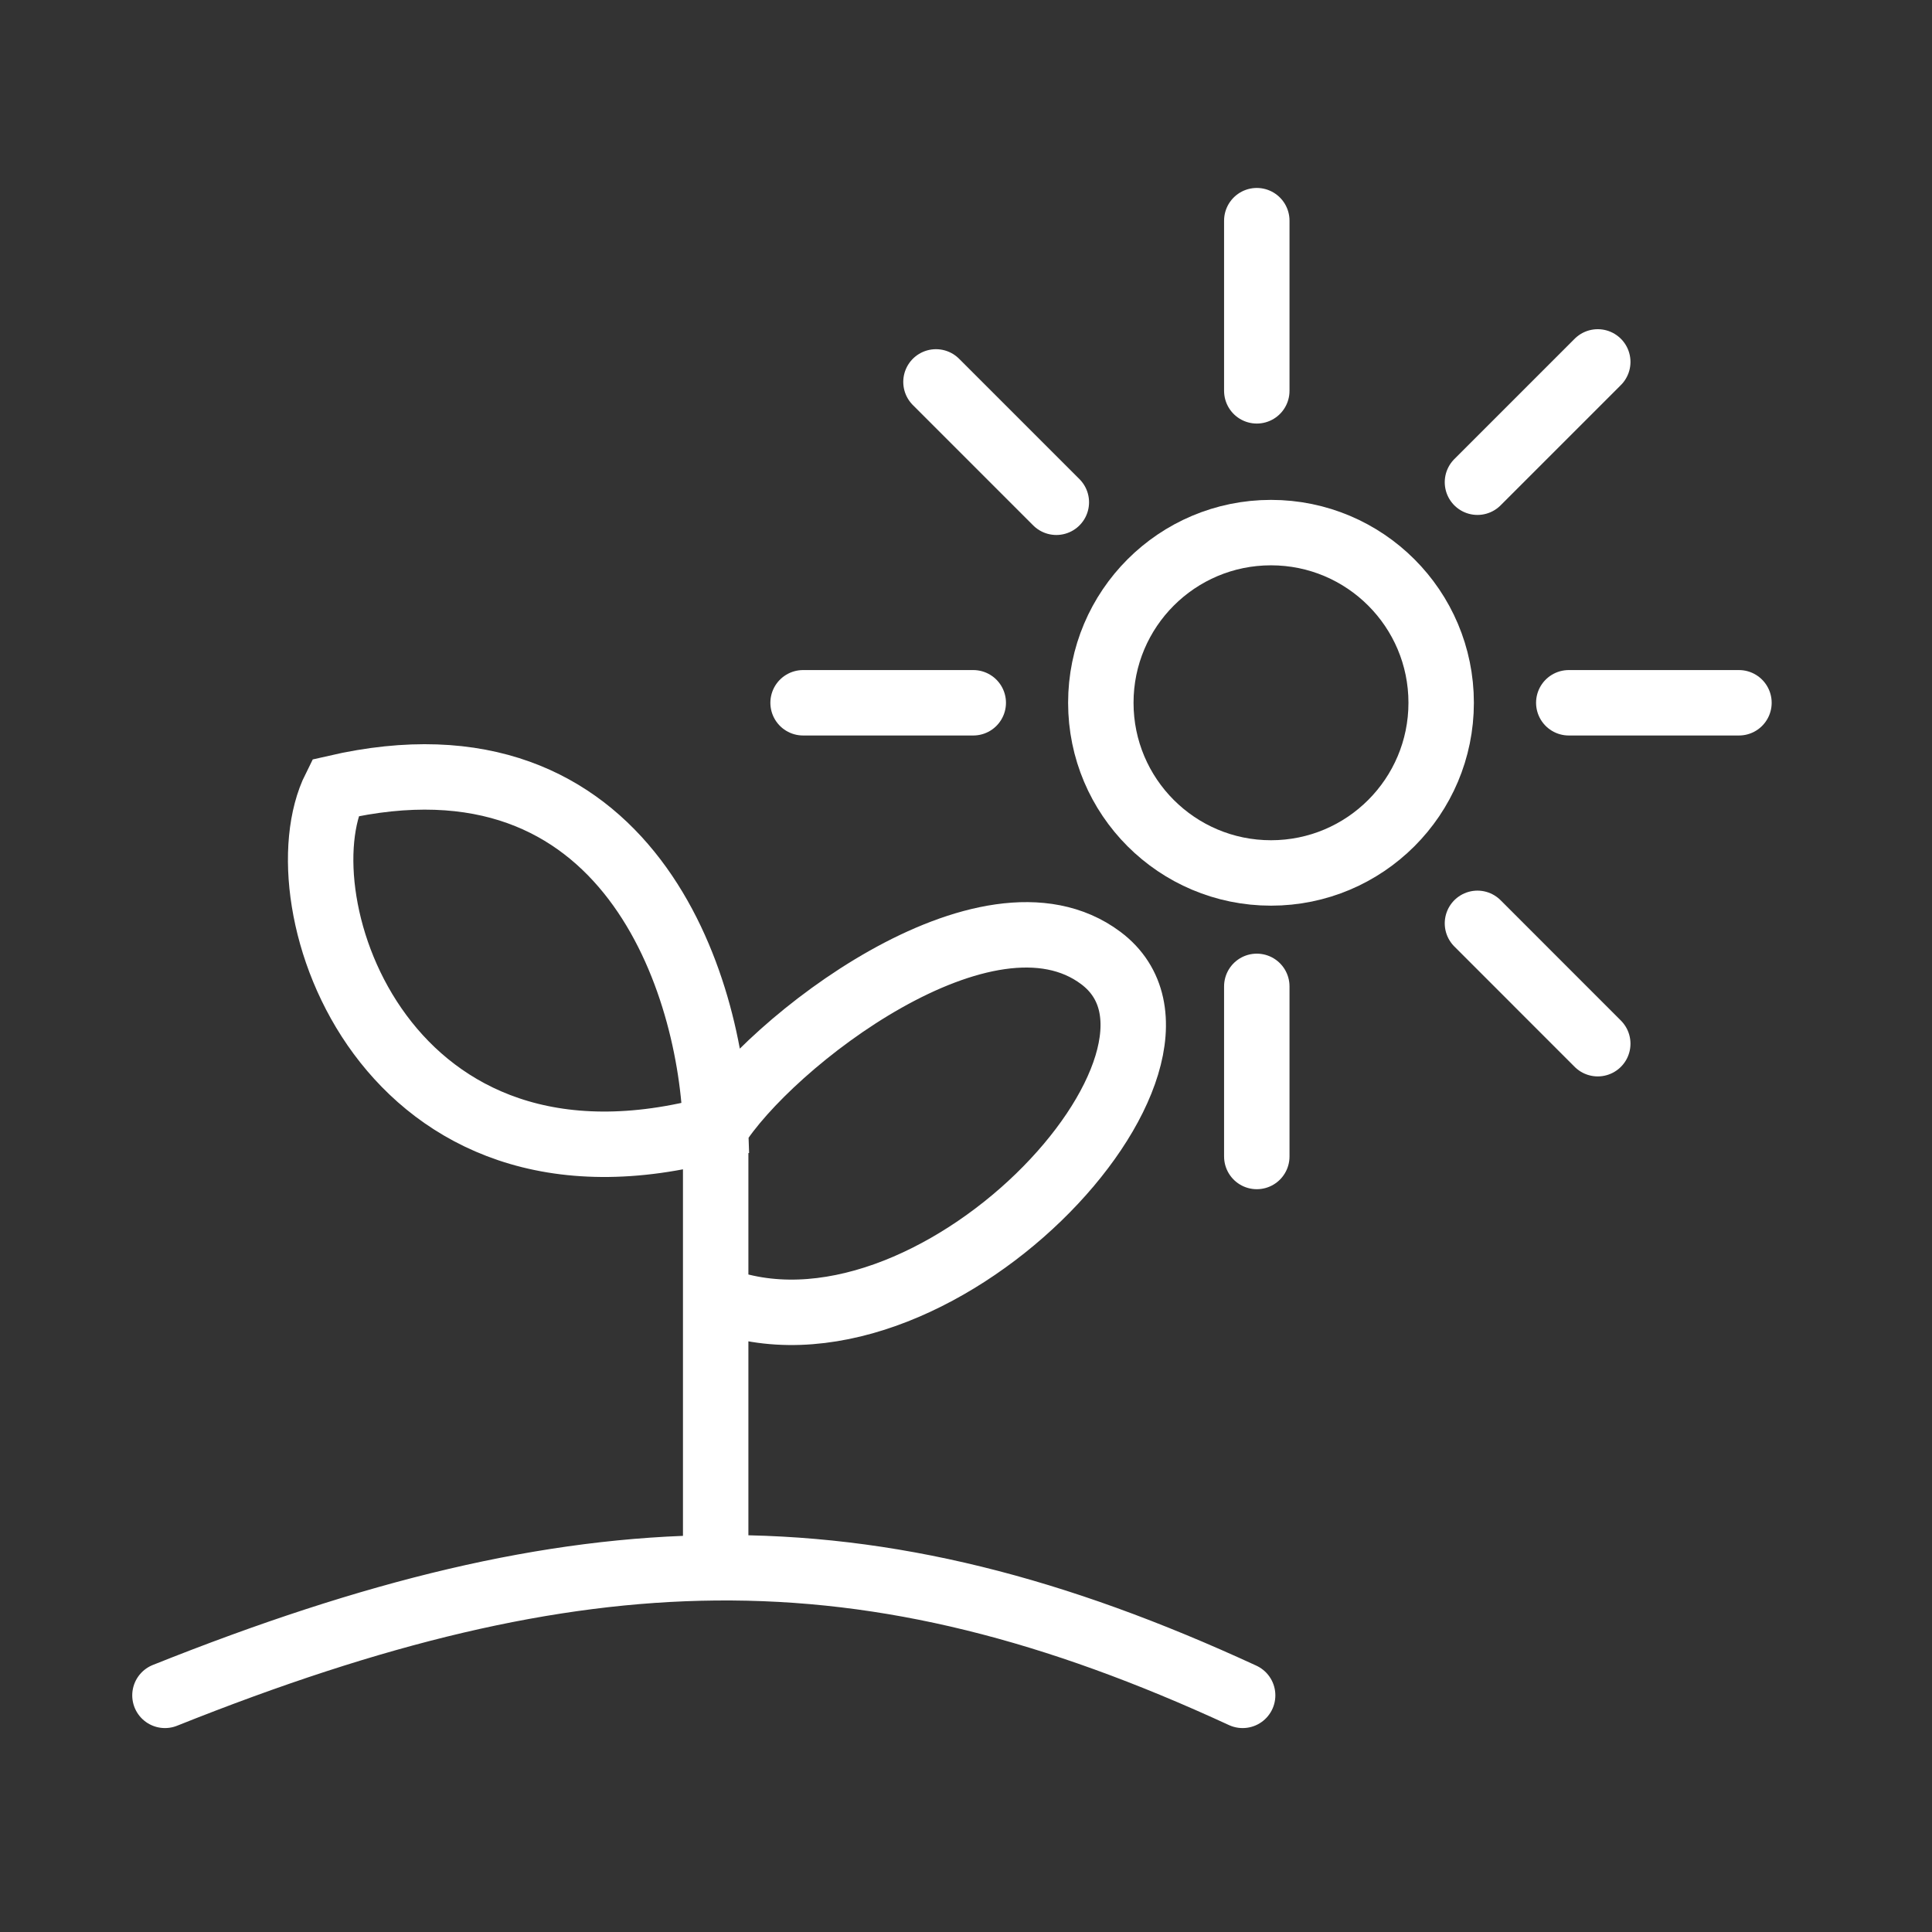
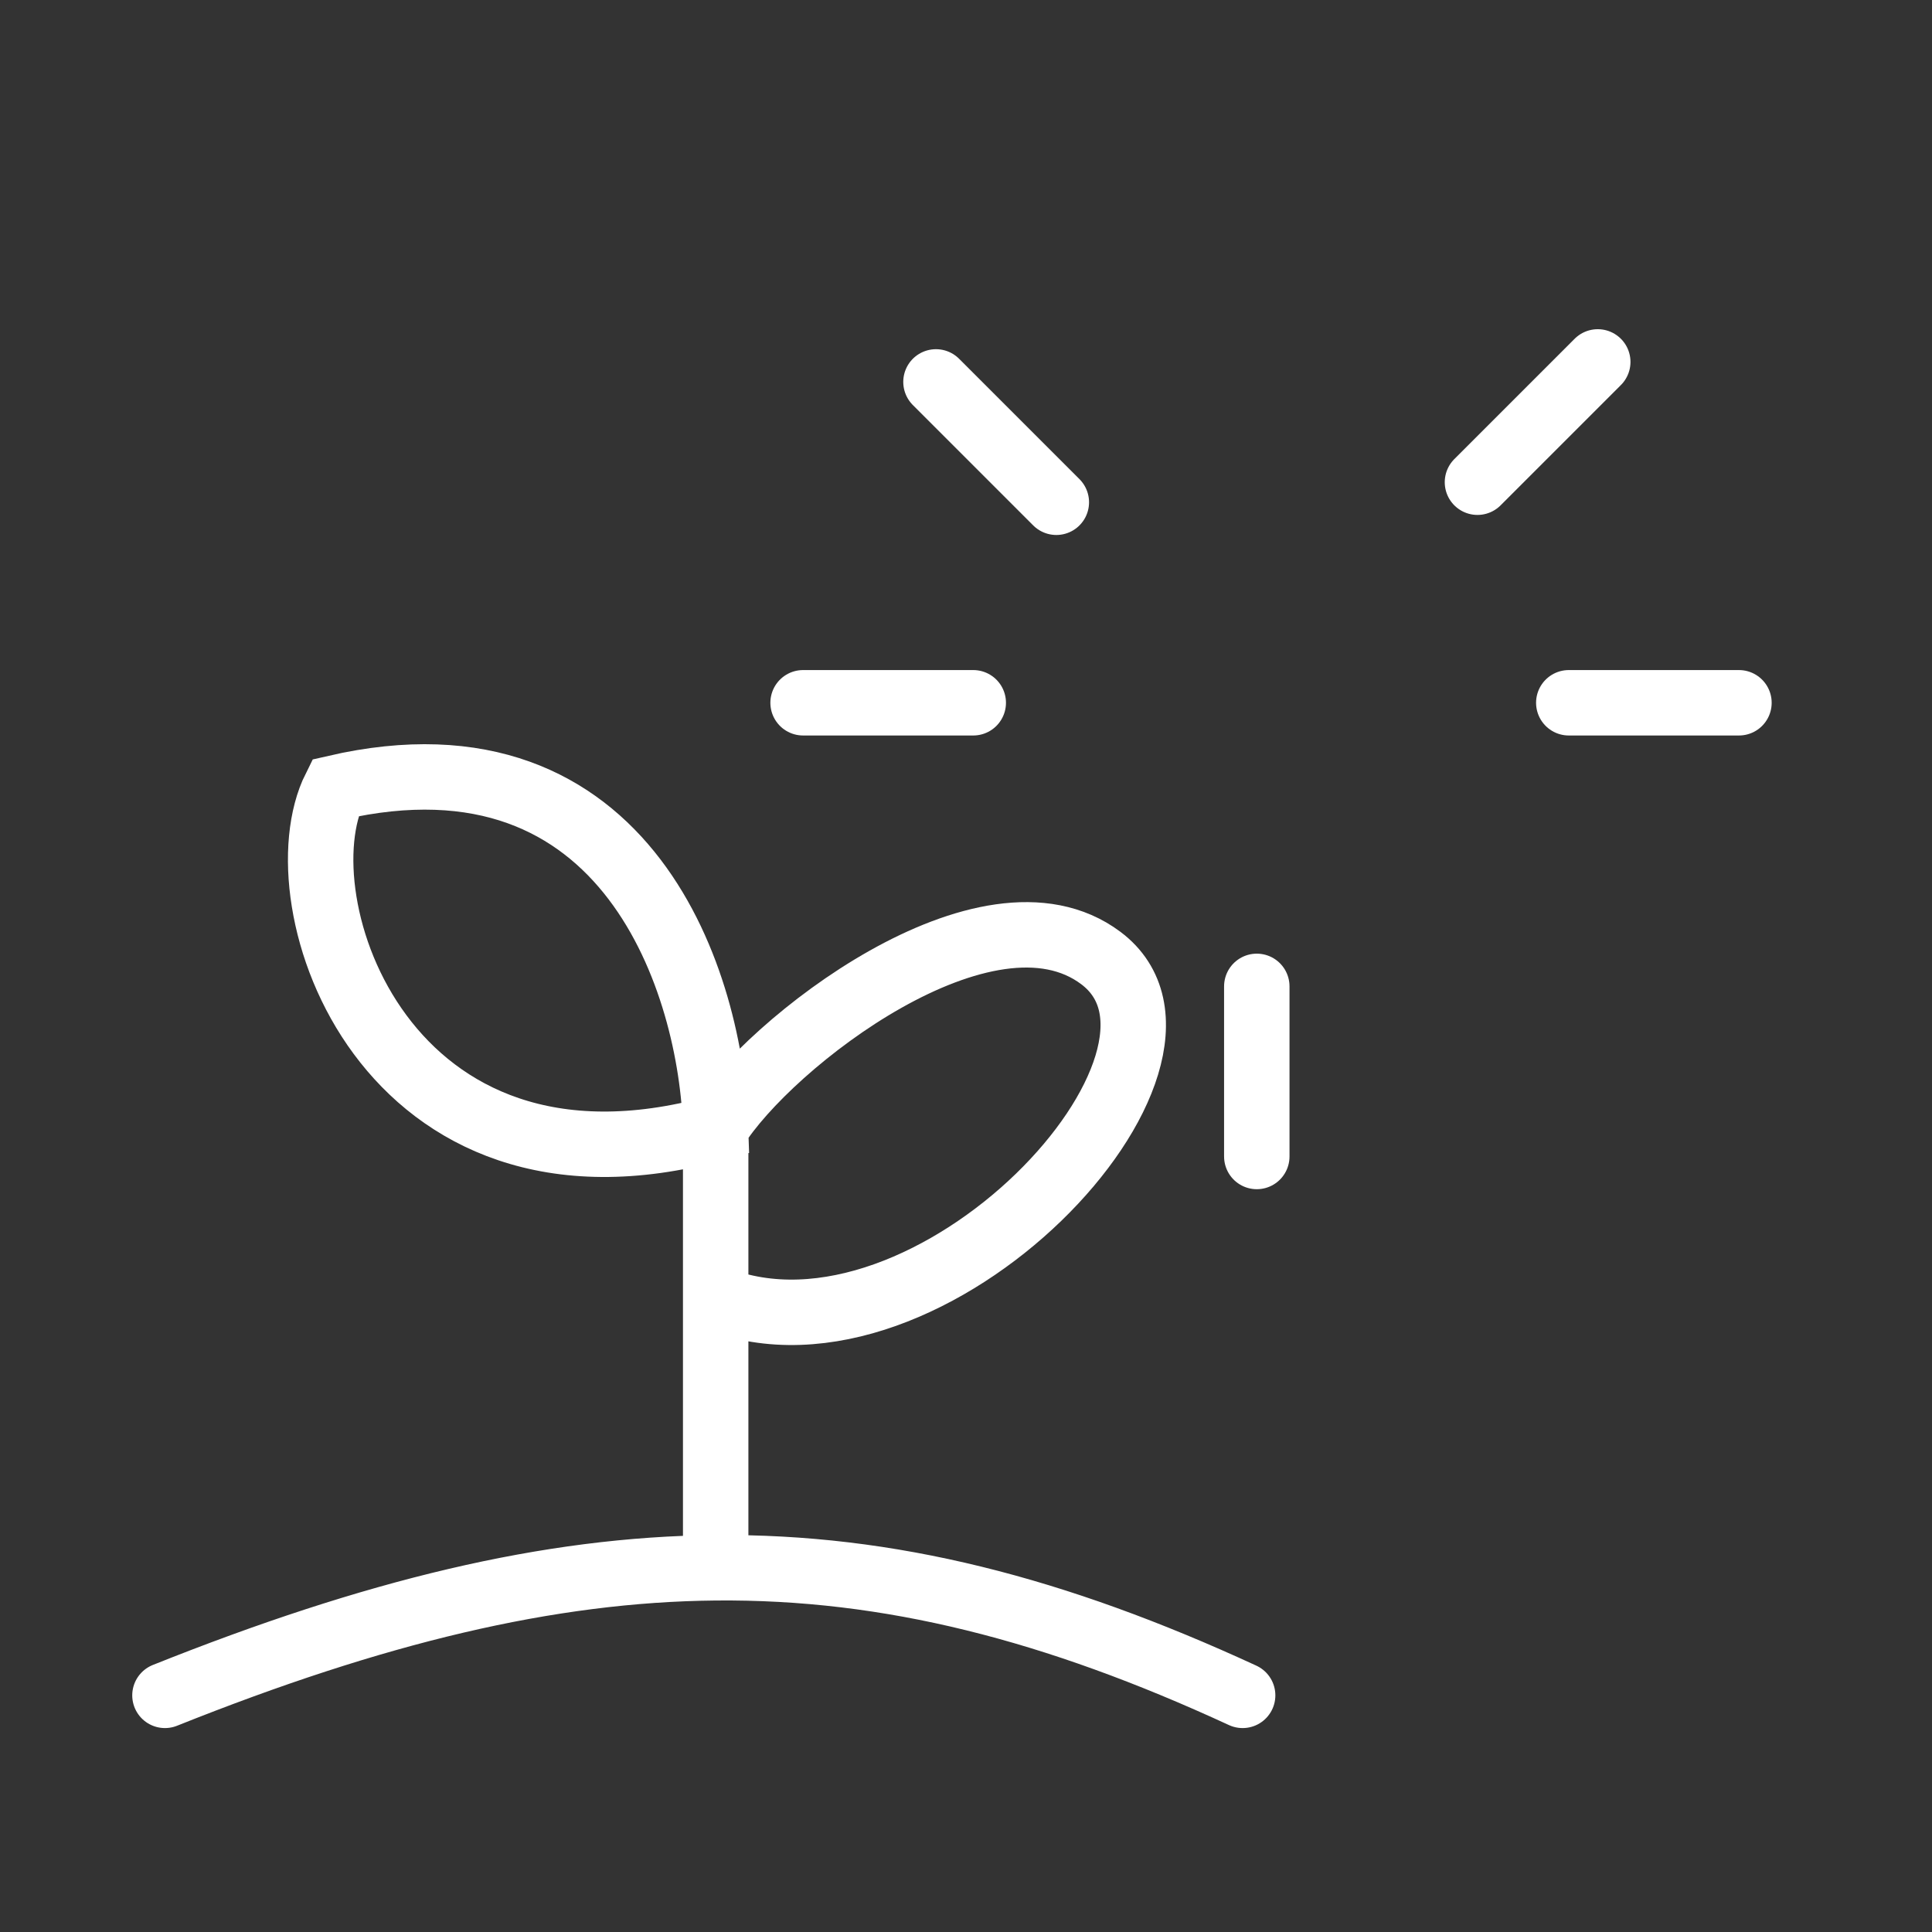
<svg xmlns="http://www.w3.org/2000/svg" width="37" height="37" viewBox="0 0 37 37" fill="none">
  <rect x="0" y="0" width="37" height="37" fill="#333333" stroke="none" />
  <path d="M3.159 32.468C7.158 30.869 10.502 30.054 13.706 30.025M23.798 32.468C20.203 30.809 17.03 29.994 13.706 30.025M13.706 30.025V24.864M13.706 21.606C14.717 19.976 18.91 16.718 21.082 18.347C23.62 20.25 17.823 26.494 13.706 24.864M13.706 21.606V24.864M13.706 21.606C13.63 18.89 12.066 13.785 6.418 15.088C5.332 17.261 7.371 23.344 13.706 21.606Z" stroke="white" stroke-width="1.253" stroke-linecap="round" />
-   <circle cx="24.341" cy="13.459" r="3.259" stroke="white" stroke-width="1.253" />
  <path d="M24.069 18.89V22.148" stroke="white" stroke-width="1.253" stroke-linecap="round" />
  <path d="M18.639 13.459L15.38 13.459" stroke="white" stroke-width="1.253" stroke-linecap="round" />
  <path d="M20.23 9.619L17.925 7.314" stroke="white" stroke-width="1.253" stroke-linecap="round" />
-   <path d="M24.069 4.226V7.485" stroke="white" stroke-width="1.253" stroke-linecap="round" />
  <path d="M30.599 6.931L28.295 9.235" stroke="white" stroke-width="1.253" stroke-linecap="round" />
  <path d="M33.303 13.459L30.044 13.459" stroke="white" stroke-width="1.253" stroke-linecap="round" />
-   <path d="M30.599 19.988L28.295 17.683" stroke="white" stroke-width="1.253" stroke-linecap="round" />
</svg>